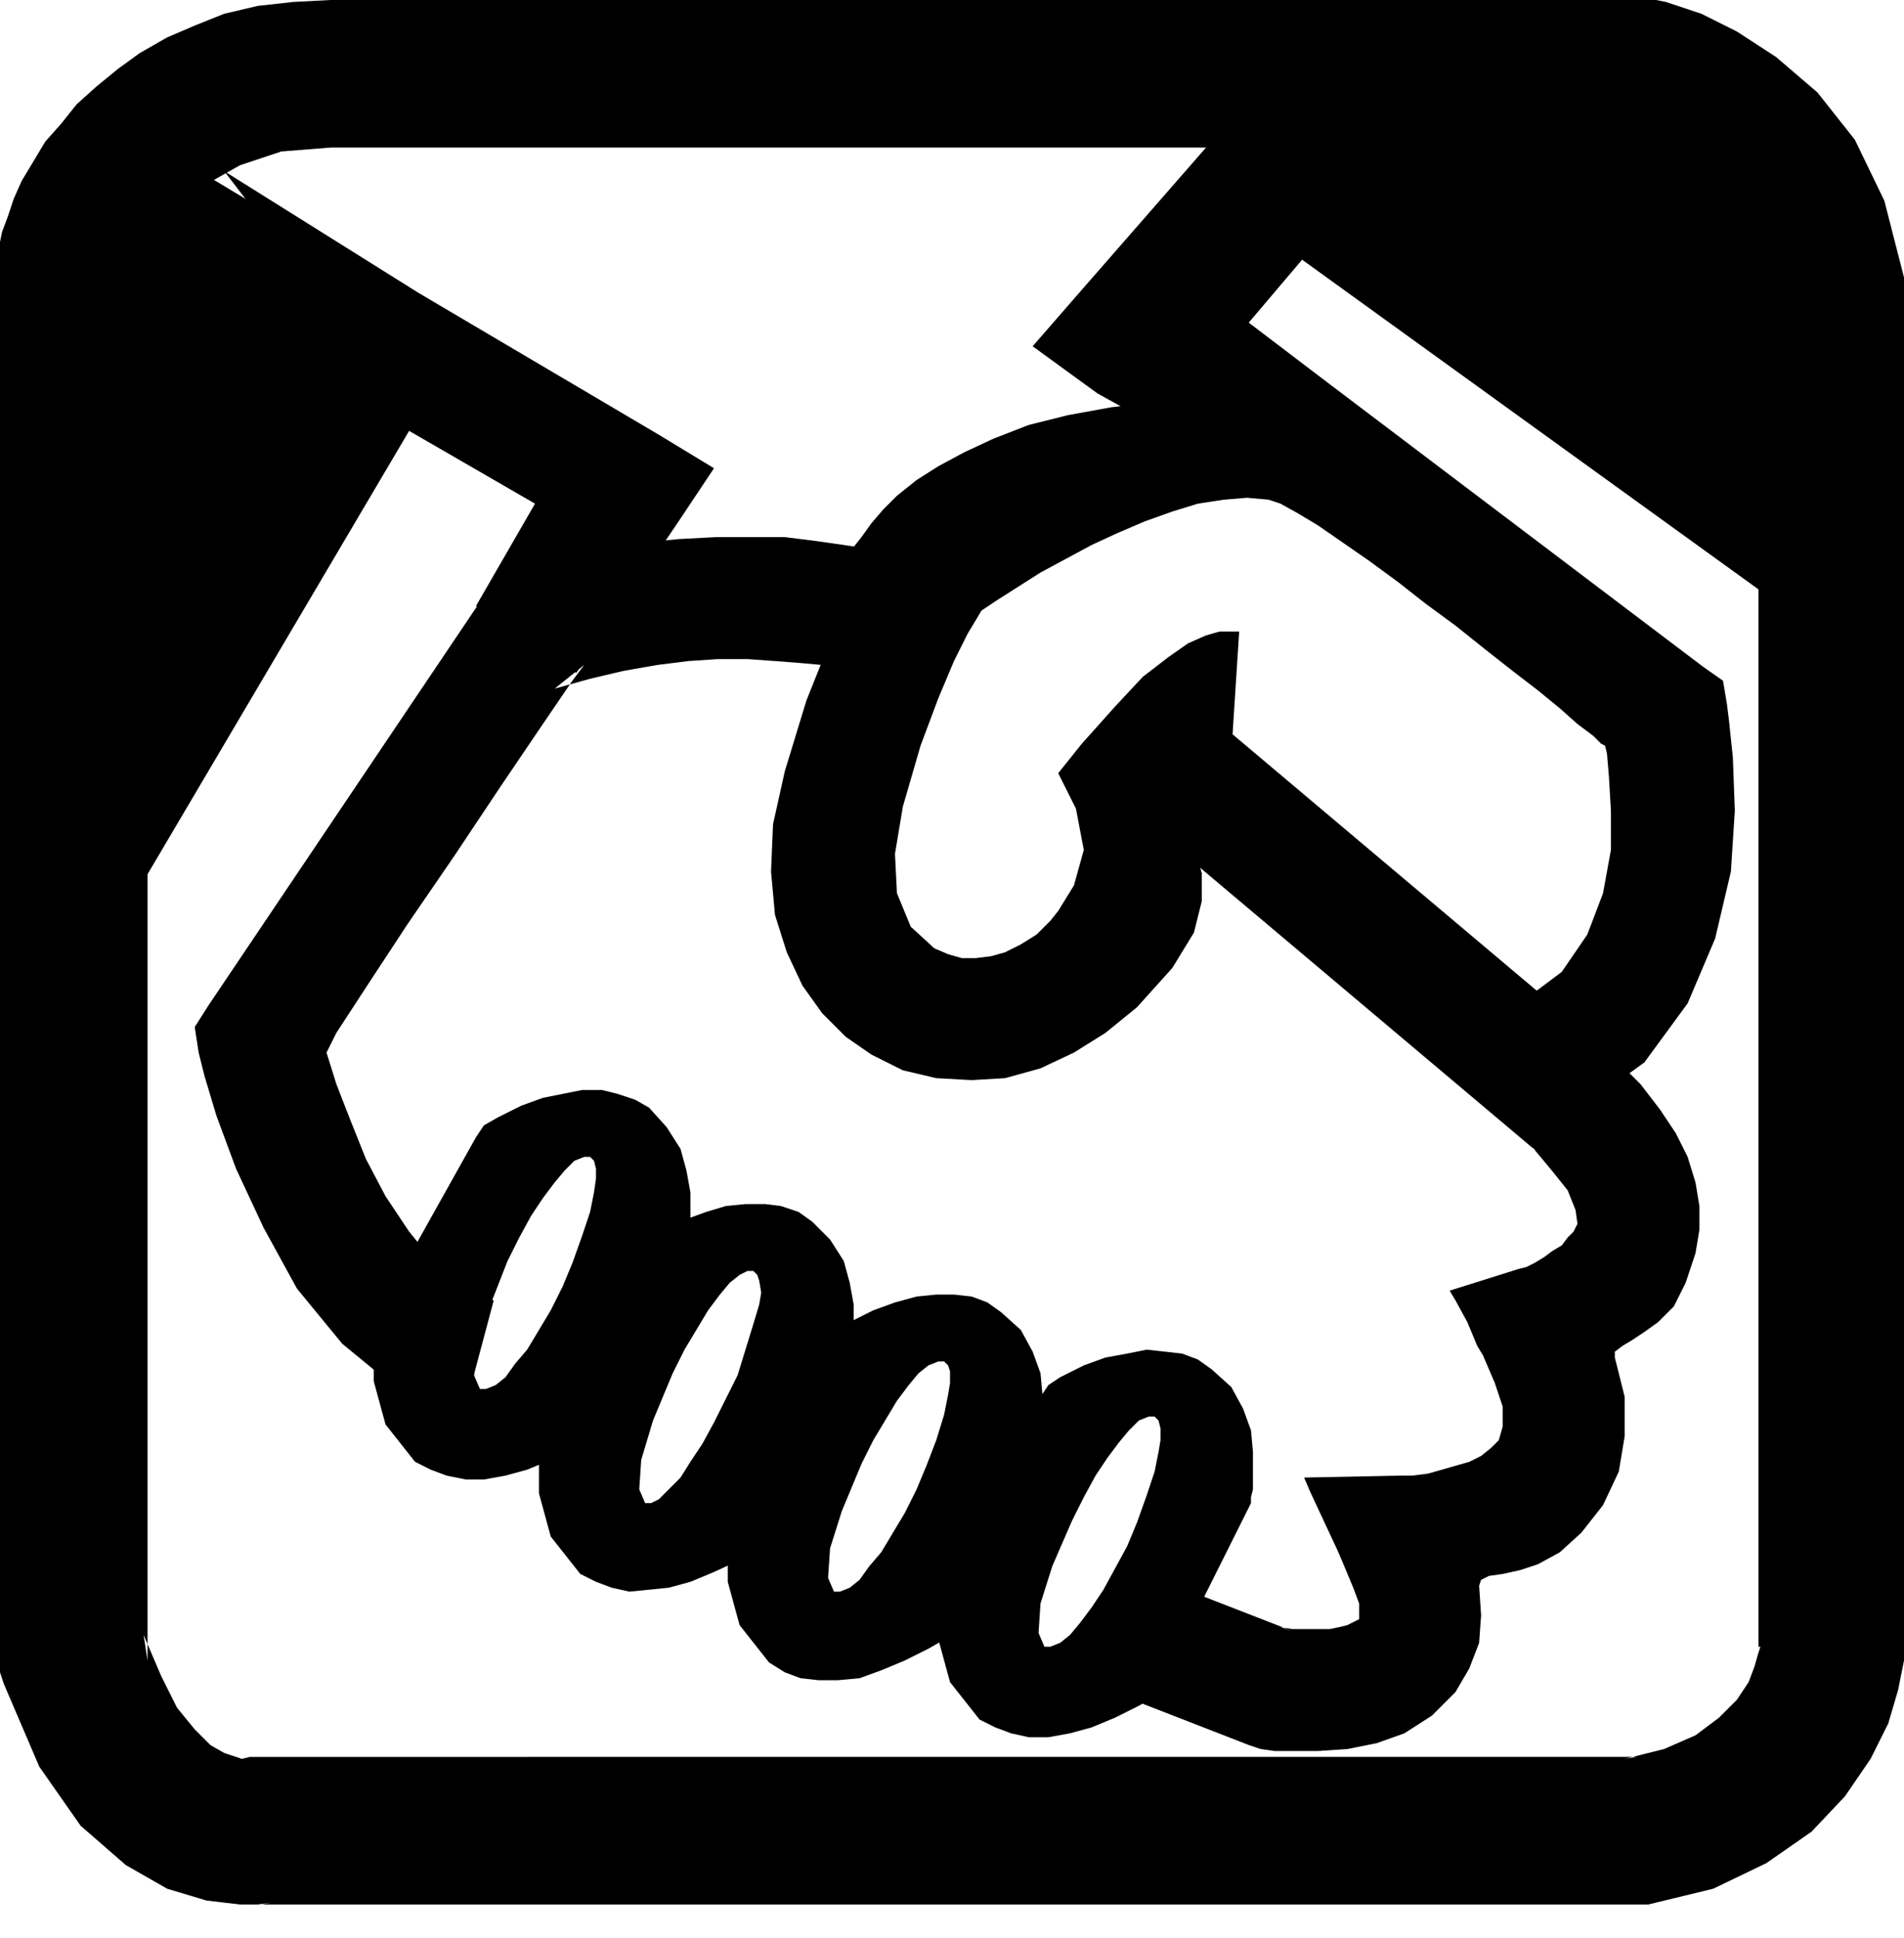
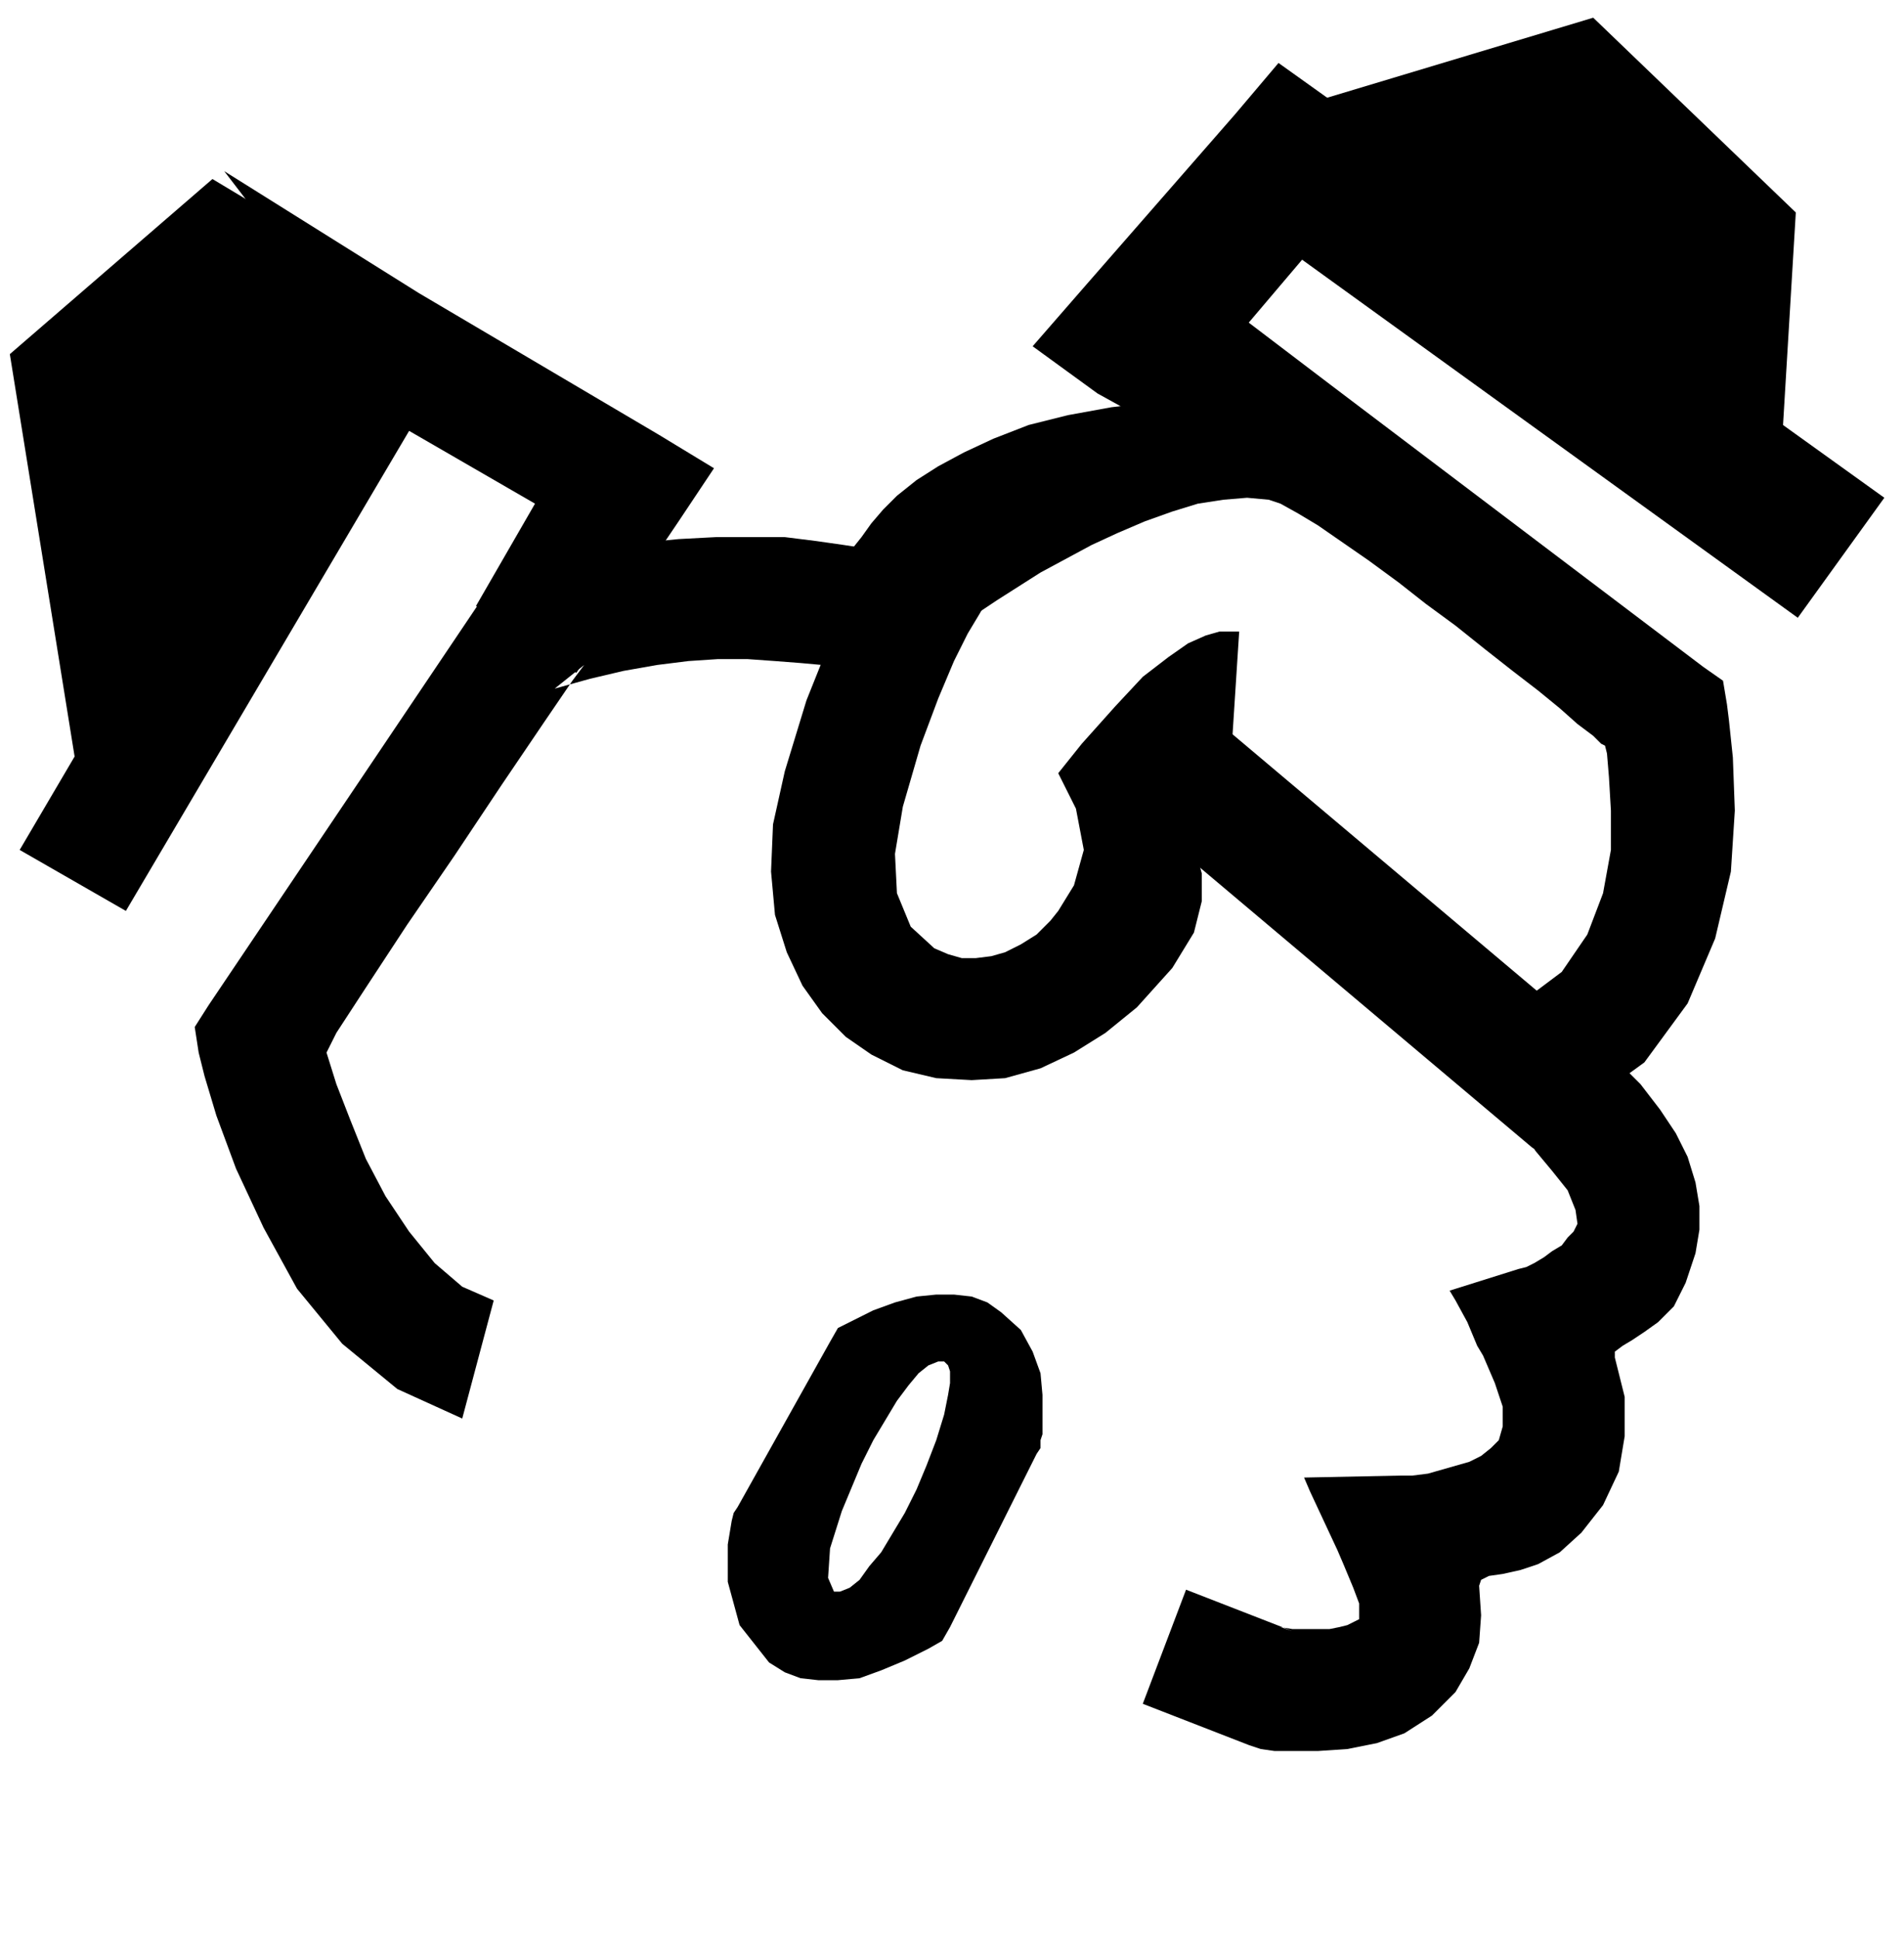
<svg xmlns="http://www.w3.org/2000/svg" width="92.928" height="94.56" fill-rule="evenodd" stroke-linecap="round" preserveAspectRatio="none" viewBox="0 0 968 985">
  <style>.pen1{stroke:none}.brush2{fill:#000}</style>
  <path d="m581 866 54 21 3 1 3 1 7 1h22l15-1 15-3 14-5 14-9 12-12 7-12 5-13 1-14-1-15 1-3 4-2 7-1 9-2 9-3 11-6 11-10 11-14 8-17 3-18v-20l-5-20v-3l4-3 5-3 6-4 7-5 8-8 6-12 5-15 2-12v-12l-2-12-4-13-6-12-8-12-10-13-12-12v-1l-1-1-197-166-40 48 197 166-2-2 10 12 8 10 4 10 1 7-2 4-3 3-3 4-5 3-4 3-5 3-4 2-4 1-35 11 3 5 6 11 5 12 3 5 6 14 4 12v10l-2 7-4 4-5 4-6 3-7 2-7 2-7 2-8 1h-6l-49 1 3 7 7 15 7 15 3 7 5 12 3 8v8l-2 1-4 2-4 1-5 1h-19l-6-1 6 2-54-21-22 58zm-98-576-2-1-4-1-6-2-8-2-10-3-11-2-13-2-14-2-16-2h-35l-19 1-20 2-20 3-21 5-22 7-10 3-6 9-140 208-7 11 2 13 3 12 6 20 10 27 14 30 17 31 23 28 28 23 33 15 16-60-16-7-14-12-13-16-12-18-10-19-8-20-7-18-5-16 5-10 15-23 21-32 24-35 24-36 21-31 15-22 6-8-15 12 18-5 17-4 17-3 16-2 15-1h15l14 1 13 1 11 1 11 2 9 2 8 2 6 1 4 2 3 1h1l23-58z" class="pen1 brush2" />
  <path d="M479 324v1l2-1 3-3 6-5 8-5 9-6 11-7 11-7 13-7 13-7 13-6 14-6 14-5 13-4 13-2 12-1 11 1 6 2 9 5 10 6 13 9 13 9 15 11 14 11 15 11 15 12 14 11 13 10 11 9 9 8 8 6 4 4 2 1 1 4 1 12 1 17v20l-4 22-8 21-13 19-20 15 29 55 33-24 22-30 14-33 8-34 2-31-1-27-2-19-1-8-2-12-10-7-189-143-50-38-9 44-28 2-25 3-22 4-20 5-18 7-15 7-13 7-11 7-10 8-7 7-6 7-5 7-4 5-2 4-2 3-1 2 50 37z" class="pen1 brush2" />
  <path d="m472 248-6 4-7 7-8 10-9 14-10 19-10 24-12 30-11 36-6 27-1 24 2 22 6 19 8 17 10 14 12 12 13 9 16 8 17 4 18 1 17-1 18-5 17-8 16-10 16-13 18-20 11-18 4-16v-14l-3-11-4-9-3-5-2-2 5-6 5-6 5-5 5-5 4-5 5-4 3-2 3-2h-2l-3 1h-3l4-62h-10l-7 2-9 4-10 7-13 10-14 15-17 19-12 15 9 18 4 21-5 18-8 13-4 5-7 7-8 5-8 4-7 2-8 1h-7l-7-2-7-3-12-11-7-17-1-20 4-24 9-31 9-24 8-19 7-14 6-10 4-7 3-4 1-1-1 1h-1l-1 1-31-54zm-179 94 52-77 18-27-28-17-122-72-99-62 56 73L10 432l54 31 144-244 64 37-30 52 51 34z" class="pen1 brush2" />
  <path d="m188 139-80-48L5 180l38 236 145-277zm530 125-84-99 28-33 252 182 44-61L678 52l-28-20-22 26-76 87-27 31 33 24 87 48 73 16z" class="pen1 brush2" />
  <path d="M657 55 810 9l103 99-8 133L657 55z" class="pen1 brush2" />
-   <path d="M168 75h670l-8-1 4 1 7 3 9 5 11 7 11 10 10 14 8 17 5 21-1-6v694-3h1l-1 3-2 7-3 8-6 9-9 9-12 9-16 7-20 5 6-1H127l-4 1h2-2l-3-1-6-2-7-4-8-8-9-11-8-16-9-21 2 13V128l-2 10 2-4 3-8 6-11 10-11 12-11 16-9 21-7 25-2V0l-19 1-18 2-17 4-15 6-14 6-14 8-11 8-11 9-10 9-8 10-8 9-6 10-6 10-4 9-3 9-3 8-1 5v727l2 6 18 42 21 30 23 20 21 12 20 6 17 2h11l5-1-7 1h707l33-8 27-13 23-16 17-18 13-19 9-18 5-17 3-15V141l-10-39-15-31-19-24-21-18-20-13-18-9-12-4-6-2-5-1H168v75z" class="pen1 brush2" />
-   <path d="m286 654-6 12-6 10-6 10-6 7-5 7-5 4-5 2h-3l-3-7 2-15 6-20 9-23 6-12 6-11 6-9 6-8 5-6 5-5 5-2h3l2 2 1 4v5l-1 7h49l-2-11-3-11-7-11-9-10-7-4-9-3-8-2h-10l-10 2-10 2-11 4-12 6-7 4-4 6-47 84-2 4-1 4-2 12v20l6 22 15 19 8 4 8 3 10 2h9l11-2 11-3 12-5 13-7 6-3 4-7 44-89 2-4 1-3v-4l1-6v-13h-49l-2 10-4 12-5 14-5 12z" class="pen1 brush2" />
-   <path d="m369 711-6 12-6 11-6 9-5 8-6 6-5 5-4 2h-3l-3-7 1-15 6-20 10-24 6-12 6-10 6-10 6-8 5-6 5-4 4-2h3l2 2 1 3 1 6-1 6h48l-2-11-3-11-7-11-9-9-7-5-9-3-8-1h-10l-10 1-10 3-11 4-12 6-7 3-3 7-48 84-2 3v4l-2 12v20l6 22 15 19 8 4 8 3 9 2 10-1 10-1 11-3 12-5 13-6 7-4 3-7 45-89 1-3 1-4v-3l1-6v-14h-48l-3 10-4 13-4 13-6 12z" class="pen1 brush2" />
  <path d="m466 757-6 12-6 10-6 10-6 7-5 7-5 4-5 2h-3l-3-7 1-15 6-19 10-24 6-12 6-10 6-10 6-8 5-6 5-4 5-2h3l2 2 1 3v6l-1 6h48l-1-11-4-11-6-11-10-9-7-5-8-3-9-1h-9l-10 1-11 3-11 4-12 6-6 3-4 7-47 84-2 3-1 4-2 12v19l6 22 15 19 8 5 8 3 9 1h10l11-1 11-4 12-5 12-6 7-4 4-7 44-88 2-3v-4l1-3v-20h-48l-2 10-4 13-5 13-5 12z" class="pen1 brush2" />
-   <path d="m573 786-6 11-6 11-6 9-6 8-5 6-5 4-5 2h-3l-3-7 1-15 6-19 10-23 6-12 6-11 6-9 6-8 5-6 5-5 5-2h3l2 2 1 4v6l-1 6h48l-1-11-4-11-6-11-10-9-7-5-8-3-9-1-9-1-10 2-11 2-11 4-12 6-6 4-4 6-47 85-2 3-1 3-2 12v20l6 22 15 19 8 4 8 3 9 2h10l11-2 11-3 12-5 12-6 7-4 4-7 44-88 2-4v-3l1-4v-19h-48l-2 10-4 12-5 14-5 12z" class="pen1 brush2" />
</svg>